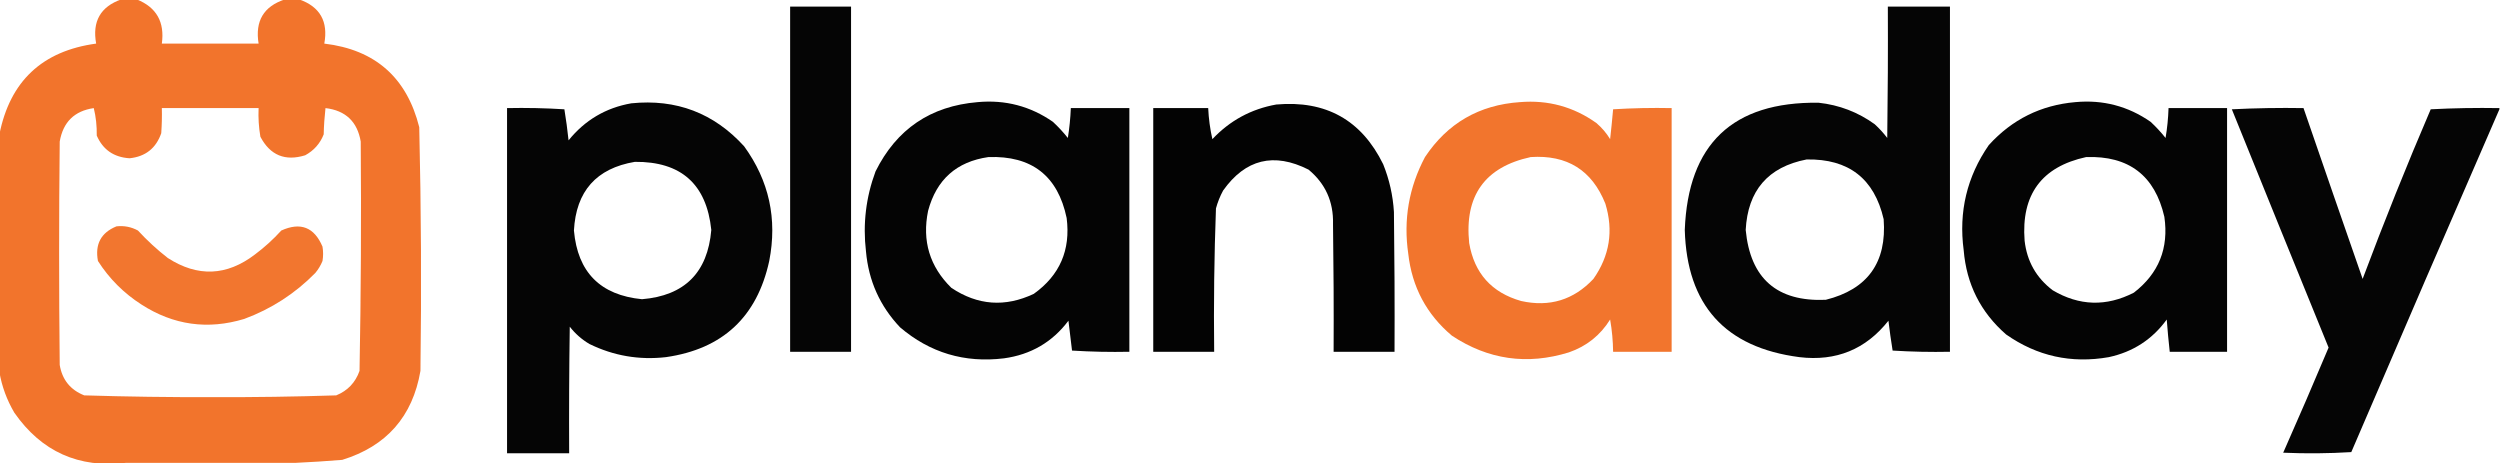
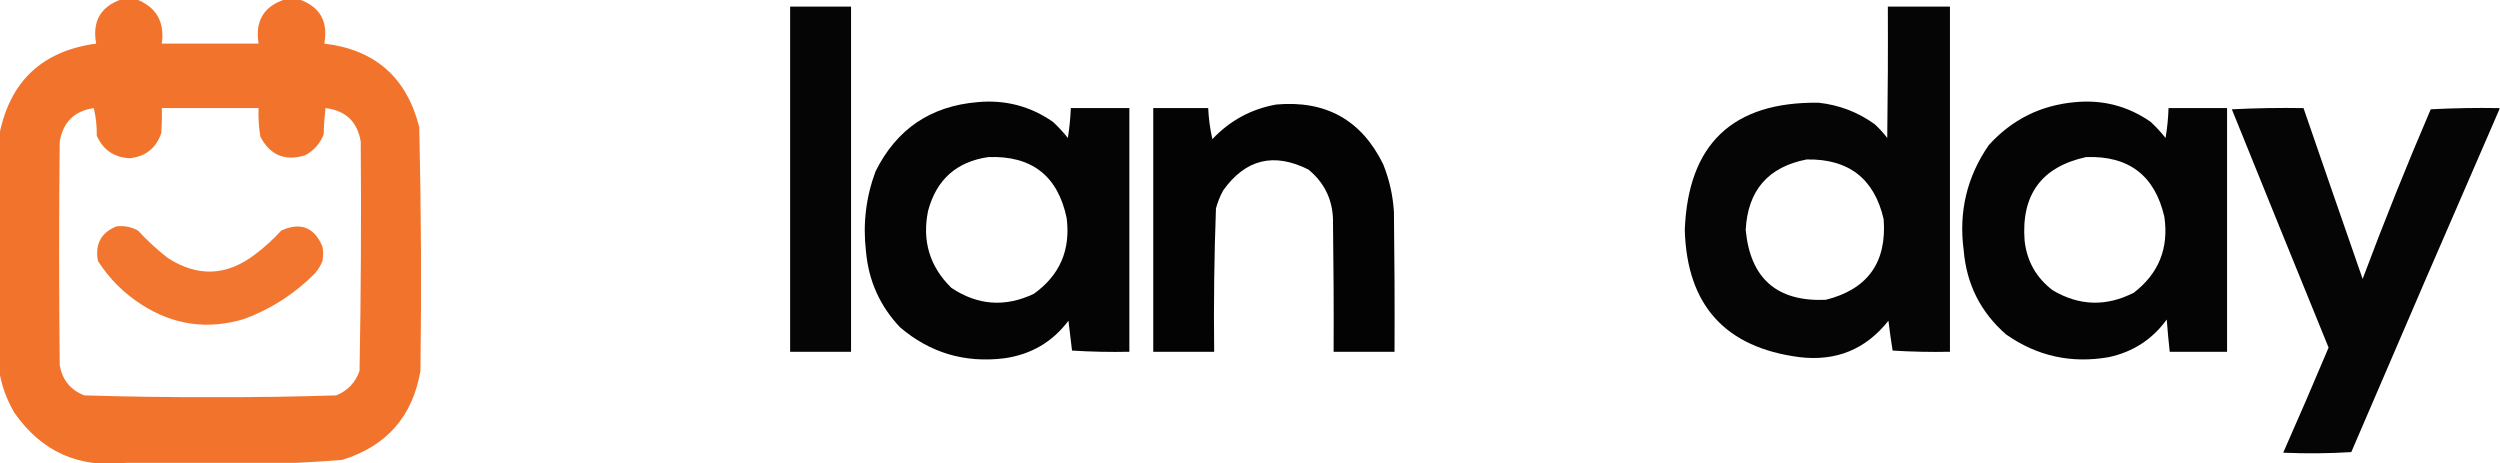
<svg xmlns="http://www.w3.org/2000/svg" version="1.1" width="2093px" height="388px" style="shape-rendering:geometricPrecision; text-rendering:geometricPrecision; image-rendering:optimizeQuality; fill-rule:evenodd; clip-rule:evenodd">
  <g>
    <path style="opacity:0.986" fill="#f2732a" d="M 101.5,-0.5 C 105.833,-0.5 110.167,-0.5 114.5,-0.5C 130.981,6.099 137.981,18.432 135.5,36.5C 162.5,36.5 189.5,36.5 216.5,36.5C 213.41,17.645 220.744,5.311 238.5,-0.5C 242.5,-0.5 246.5,-0.5 250.5,-0.5C 267.912,5.645 274.912,17.978 271.5,36.5C 314.069,41.568 340.569,64.901 351,106.5C 352.582,174.49 352.915,242.49 352,310.5C 345.434,348.734 323.601,373.567 286.5,385C 273.373,386.067 260.373,386.901 247.5,387.5C 200.167,387.5 152.833,387.5 105.5,387.5C 65.888,392.107 34.721,378.107 12,345.5C 5.728,334.84 1.561,323.507 -0.5,311.5C -0.5,245.167 -0.5,178.833 -0.5,112.5C 8.368,67.968 35.368,42.635 80.5,36.5C 77.124,17.953 84.124,5.62 101.5,-0.5 Z M 78.5,90.5 C 80.305,97.768 81.139,105.435 81,113.5C 86.16,125.351 95.327,131.685 108.5,132.5C 121.808,131.101 130.641,124.101 135,111.5C 135.5,104.508 135.666,97.508 135.5,90.5C 162.5,90.5 189.5,90.5 216.5,90.5C 216.137,98.57 216.637,106.571 218,114.5C 226.188,130.009 238.688,135.175 255.5,130C 262.808,126.028 267.974,120.194 271,112.5C 271.169,105.144 271.669,97.811 272.5,90.5C 289.335,92.503 299.169,101.836 302,118.5C 302.524,182.503 302.19,246.503 301,310.5C 297.564,320.269 291.064,327.102 281.5,331C 247.016,332.114 212.516,332.614 178,332.5C 142.153,332.6 106.32,332.1 70.5,331C 58.87,326.369 52.037,317.869 50,305.5C 49.333,243.167 49.333,180.833 50,118.5C 52.798,102.201 62.298,92.867 78.5,90.5 Z" />
  </g>
  <g>
    <path style="opacity:0.979" fill="#000000" d="M 661.5,5.5 C 678.5,5.5 695.5,5.5 712.5,5.5C 712.5,101.833 712.5,198.167 712.5,294.5C 695.5,294.5 678.5,294.5 661.5,294.5C 661.5,198.167 661.5,101.833 661.5,5.5 Z" />
  </g>
  <g>
    <path style="opacity:0.979" fill="#000000" d="M 1580.5,5.5 C 1597.83,5.5 1615.17,5.5 1632.5,5.5C 1632.5,101.833 1632.5,198.167 1632.5,294.5C 1616.49,294.833 1600.49,294.499 1584.5,293.5C 1583.15,285.212 1581.99,276.878 1581,268.5C 1562.02,292.505 1537.18,302.672 1506.5,299C 1444.26,290.923 1412.26,255.423 1410.5,192.5C 1413.24,120.594 1450.57,85.094 1522.5,86C 1539.81,87.879 1555.48,93.879 1569.5,104C 1573.37,107.534 1576.87,111.367 1580,115.5C 1580.5,78.835 1580.67,42.168 1580.5,5.5 Z M 1512.5,133.5 C 1547.67,132.861 1569.17,149.528 1577,183.5C 1579.72,219.752 1563.56,242.252 1528.5,251C 1487.71,252.712 1465.38,233.212 1461.5,192.5C 1463.23,159.445 1480.23,139.778 1512.5,133.5 Z" />
  </g>
  <g>
    <path style="opacity:0.983" fill="#000000" d="M 818.5,85.5 C 841.61,83.377 862.61,88.877 881.5,102C 886.034,106.199 890.201,110.699 894,115.5C 895.32,107.258 896.153,98.925 896.5,90.5C 912.833,90.5 929.167,90.5 945.5,90.5C 945.5,158.5 945.5,226.5 945.5,294.5C 929.486,294.833 913.486,294.499 897.5,293.5C 896.556,285.181 895.556,276.848 894.5,268.5C 881.031,286.413 863.031,296.913 840.5,300C 807.531,304.005 778.531,295.339 753.5,274C 736.681,256.244 727.181,235.077 725,210.5C 722.292,187.478 724.958,165.144 733,143.5C 750.55,108.134 779.05,88.8 818.5,85.5 Z M 827.5,131.5 C 863.773,130.196 885.607,147.196 893,182.5C 896.414,209.299 887.247,230.466 865.5,246C 841.516,257.367 818.516,255.7 796.5,241C 778.331,223.185 771.831,201.685 777,176.5C 784,150.327 800.833,135.327 827.5,131.5 Z" />
  </g>
  <g>
-     <path style="opacity:0.981" fill="#f2732a" d="M 1272.5,85.5 C 1296.05,83.552 1317.38,89.385 1336.5,103C 1341.08,106.912 1344.92,111.412 1348,116.5C 1348.93,108.152 1349.76,99.819 1350.5,91.5C 1366.82,90.501 1383.15,90.167 1399.5,90.5C 1399.5,158.5 1399.5,226.5 1399.5,294.5C 1383.17,294.5 1366.83,294.5 1350.5,294.5C 1350.38,285.425 1349.55,276.425 1348,267.5C 1339.8,280.693 1328.3,289.86 1313.5,295C 1278.55,305.816 1245.88,301.15 1215.5,281C 1194.31,263.138 1182.15,240.304 1179,212.5C 1174.84,183.934 1179.51,156.934 1193,131.5C 1211.84,103.158 1238.34,87.824 1272.5,85.5 Z M 1281.5,131.5 C 1311.96,129.464 1332.8,142.464 1344,170.5C 1350.94,193.174 1347.61,214.174 1334,233.5C 1317.46,251.122 1297.29,257.288 1273.5,252C 1248.82,244.984 1234.32,228.818 1230,203.5C 1225.94,163.865 1243.1,139.865 1281.5,131.5 Z" />
-   </g>
+     </g>
  <g>
    <path style="opacity:0.983" fill="#000000" d="M 1737.5,85.5 C 1760.61,83.36 1781.61,88.86 1800.5,102C 1805.03,106.199 1809.2,110.699 1813,115.5C 1814.4,107.325 1815.23,98.992 1815.5,90.5C 1831.83,90.5 1848.17,90.5 1864.5,90.5C 1864.5,158.5 1864.5,226.5 1864.5,294.5C 1848.5,294.5 1832.5,294.5 1816.5,294.5C 1815.5,285.531 1814.67,276.531 1814,267.5C 1801.95,284.123 1785.78,294.623 1765.5,299C 1734.09,304.52 1705.42,298.187 1679.5,280C 1658.17,261.393 1646.34,237.893 1644,209.5C 1639.71,177.315 1646.71,147.982 1665,121.5C 1684.49,100.004 1708.66,88.004 1737.5,85.5 Z M 1746.5,131.5 C 1782.2,130.245 1804.04,146.912 1812,181.5C 1815.81,207.765 1807.31,228.932 1786.5,245C 1763.44,256.846 1740.77,256.18 1718.5,243C 1704.79,232.592 1696.95,218.758 1695,201.5C 1692.05,162.971 1709.22,139.638 1746.5,131.5 Z" />
  </g>
  <g>
-     <path style="opacity:0.979" fill="#000000" d="M 528.5,86.5 C 566.199,82.671 597.699,94.671 623,122.5C 643.898,151.31 650.898,183.31 644,218.5C 633.781,265.387 604.948,292.22 557.5,299C 535.055,301.557 513.722,297.89 493.5,288C 487.075,284.206 481.575,279.373 477,273.5C 476.5,308.832 476.333,344.165 476.5,379.5C 459.167,379.5 441.833,379.5 424.5,379.5C 424.5,283.167 424.5,186.833 424.5,90.5C 440.514,90.167 456.514,90.501 472.5,91.5C 473.92,100.112 475.087,108.779 476,117.5C 489.67,100.585 507.17,90.252 528.5,86.5 Z M 531.5,135.5 C 570.191,135.158 591.524,154.158 595.5,192.5C 592.471,228.196 573.137,247.529 537.5,250.5C 502.587,247.087 483.587,227.921 480.5,193C 482.249,160.094 499.249,140.927 531.5,135.5 Z" />
-   </g>
+     </g>
  <g>
    <path style="opacity:0.986" fill="#000000" d="M 1068.5,87.5 C 1110.03,83.834 1139.86,100.5 1158,137.5C 1163.17,150.335 1166.17,163.669 1167,177.5C 1167.5,216.499 1167.67,255.499 1167.5,294.5C 1150.5,294.5 1133.5,294.5 1116.5,294.5C 1116.67,258.832 1116.5,223.165 1116,187.5C 1116.47,168.876 1109.64,153.709 1095.5,142C 1066.51,127.373 1042.68,133.206 1024,159.5C 1021.41,164.261 1019.41,169.261 1018,174.5C 1016.53,214.46 1016.03,254.46 1016.5,294.5C 999.5,294.5 982.5,294.5 965.5,294.5C 965.5,226.5 965.5,158.5 965.5,90.5C 980.833,90.5 996.167,90.5 1011.5,90.5C 1011.9,99.299 1013.07,107.966 1015,116.5C 1029.67,100.915 1047.51,91.248 1068.5,87.5 Z" />
  </g>
  <g>
    <path style="opacity:0.979" fill="#000000" d="M 2092.5,90.5 C 2092.5,90.833 2092.5,91.167 2092.5,91.5C 2050.94,186.961 2009.61,282.627 1968.5,378.5C 1949.51,379.666 1930.51,379.833 1911.5,379C 1924.43,349.798 1937.1,320.465 1949.5,291C 1922.4,224.54 1895.4,158.04 1868.5,91.5C 1888.49,90.5 1908.49,90.167 1928.5,90.5C 1944.89,138.169 1961.39,185.836 1978,233.5C 1995.89,185.715 2014.89,138.382 2035,91.5C 2054.09,90.507 2073.26,90.174 2092.5,90.5 Z" />
  </g>
  <g>
    <path style="opacity:0.975" fill="#f2732a" d="M 97.5,189.5 C 103.892,188.791 109.892,189.957 115.5,193C 123.181,201.347 131.514,209.013 140.5,216C 165.497,232.112 189.831,231.112 213.5,213C 221.432,207.072 228.765,200.405 235.5,193C 251.613,185.705 263.113,190.205 270,206.5C 270.667,210.5 270.667,214.5 270,218.5C 268.503,222.165 266.503,225.498 264,228.5C 247.066,245.759 227.233,258.592 204.5,267C 173.956,276.242 145.289,272.242 118.5,255C 103.642,245.475 91.475,233.308 82,218.5C 79.376,204.467 84.543,194.8 97.5,189.5 Z" />
  </g>
</svg>